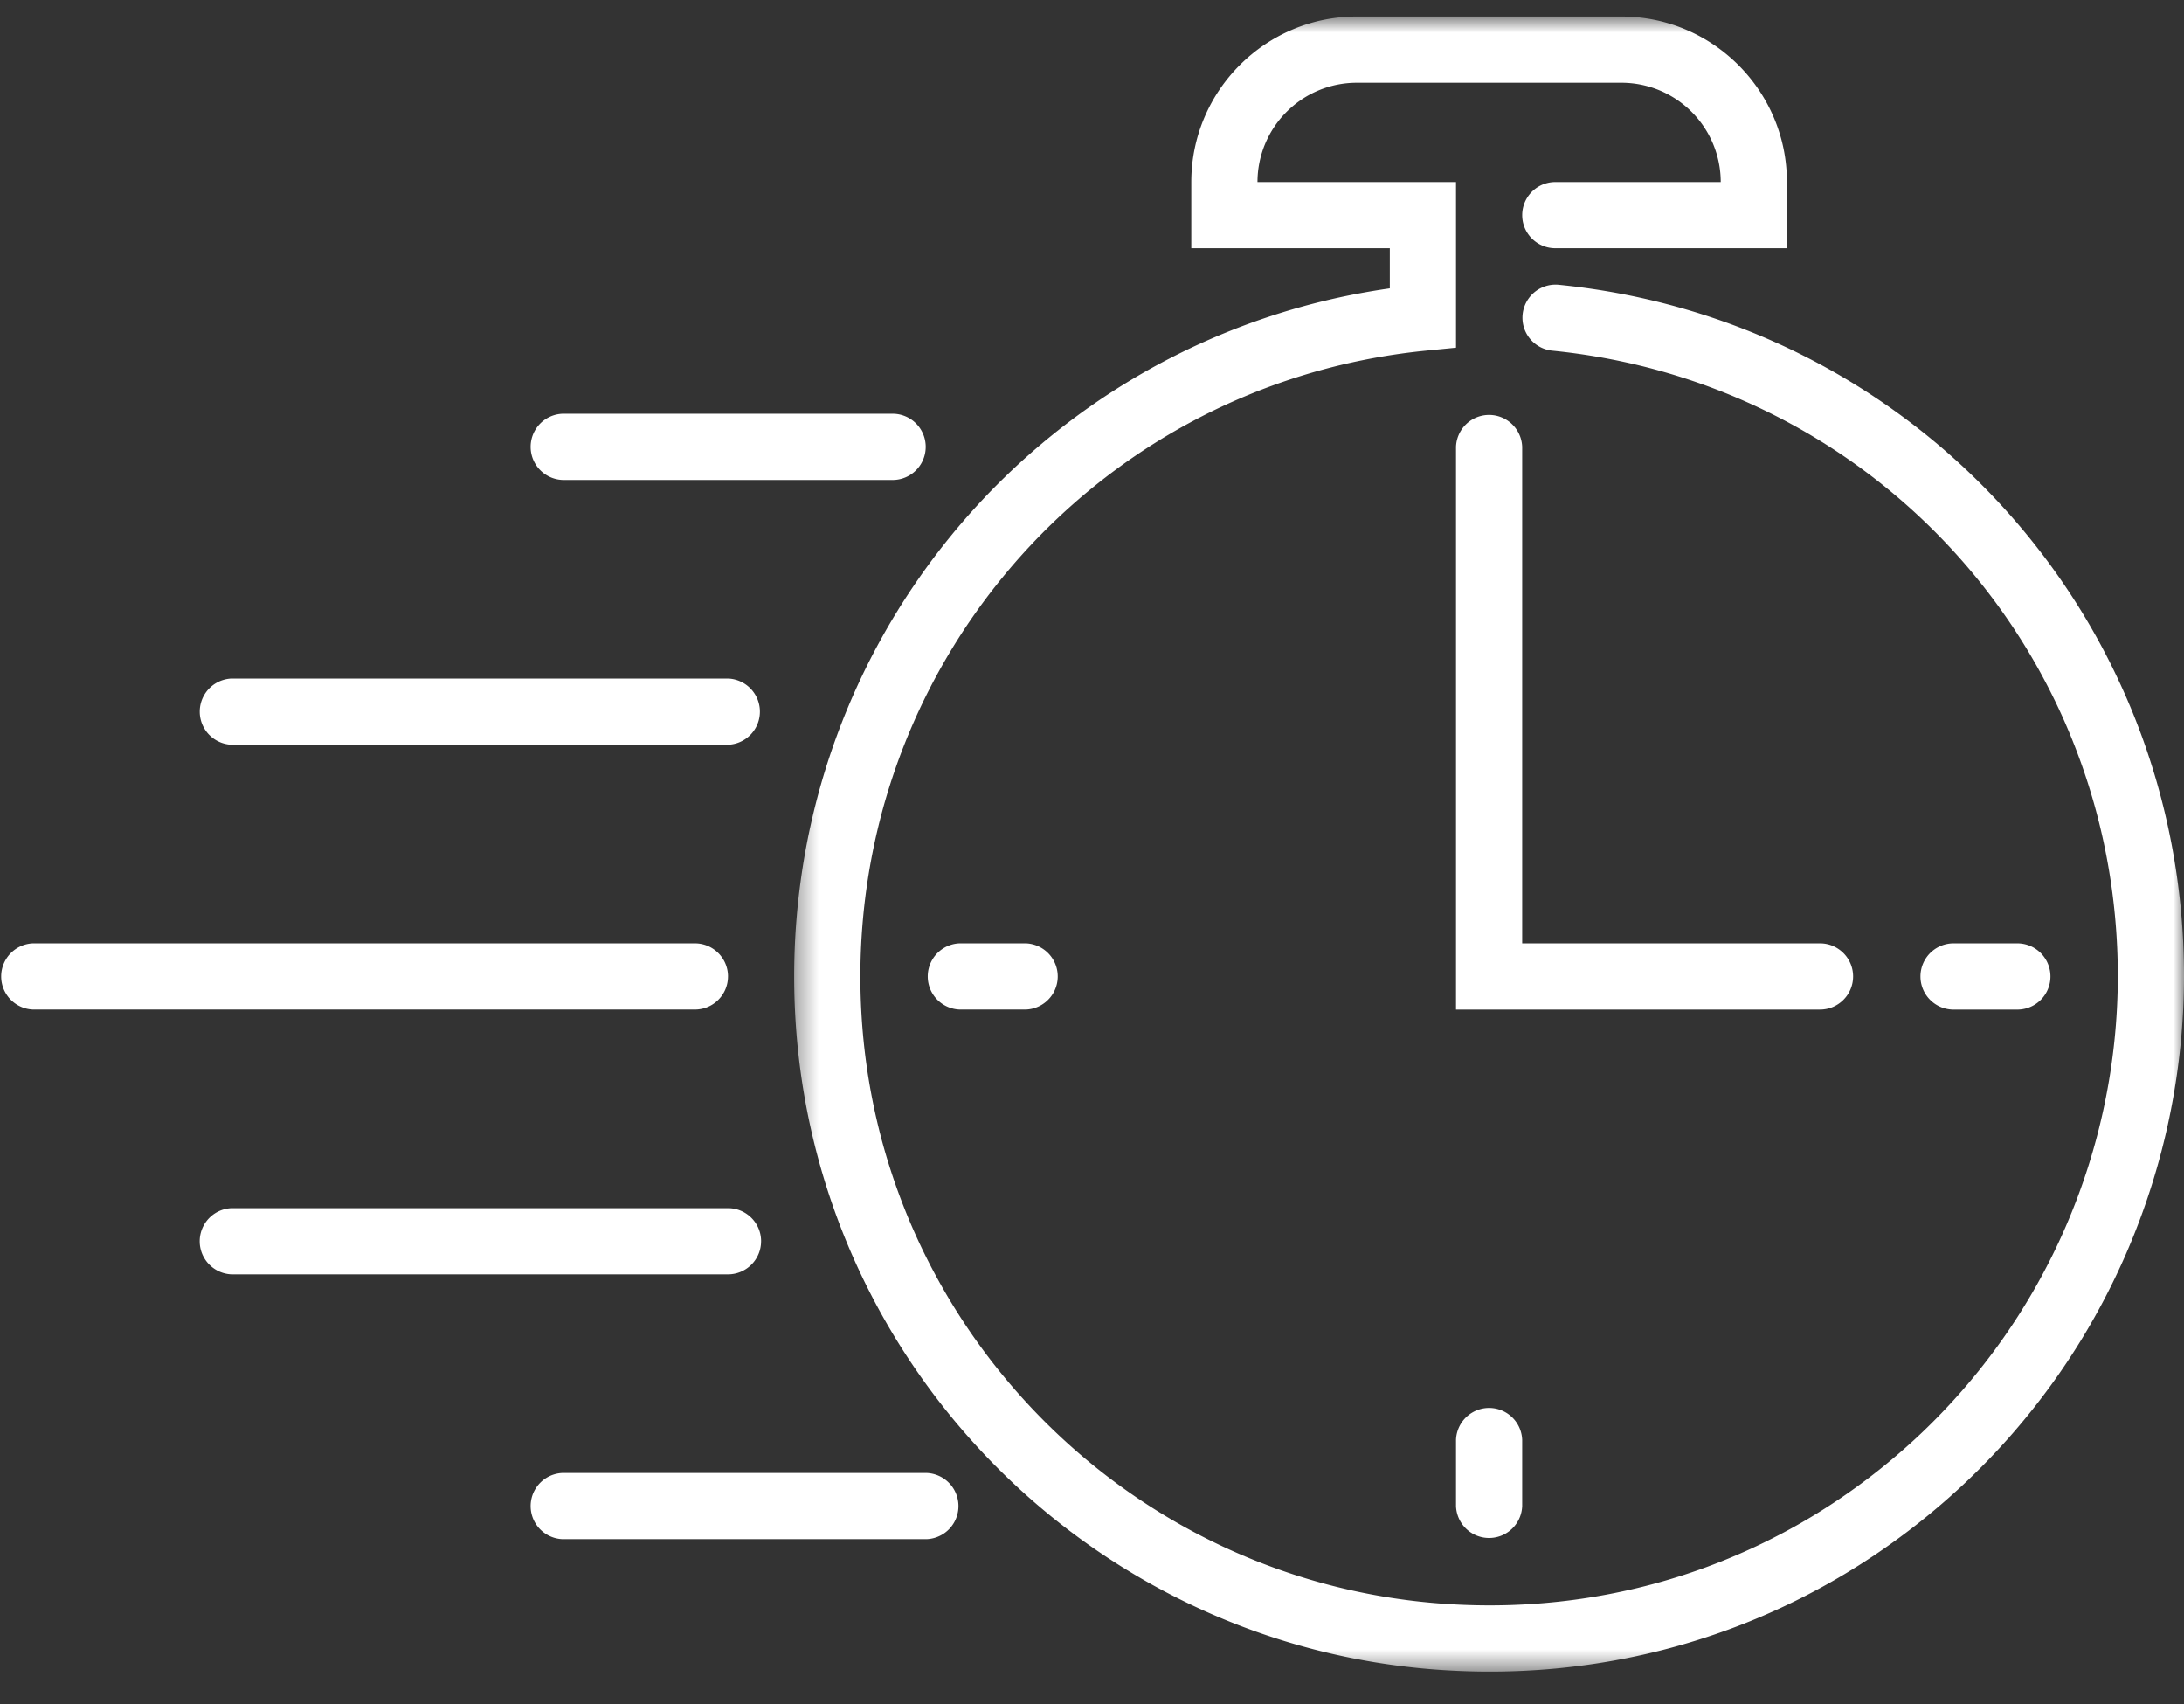
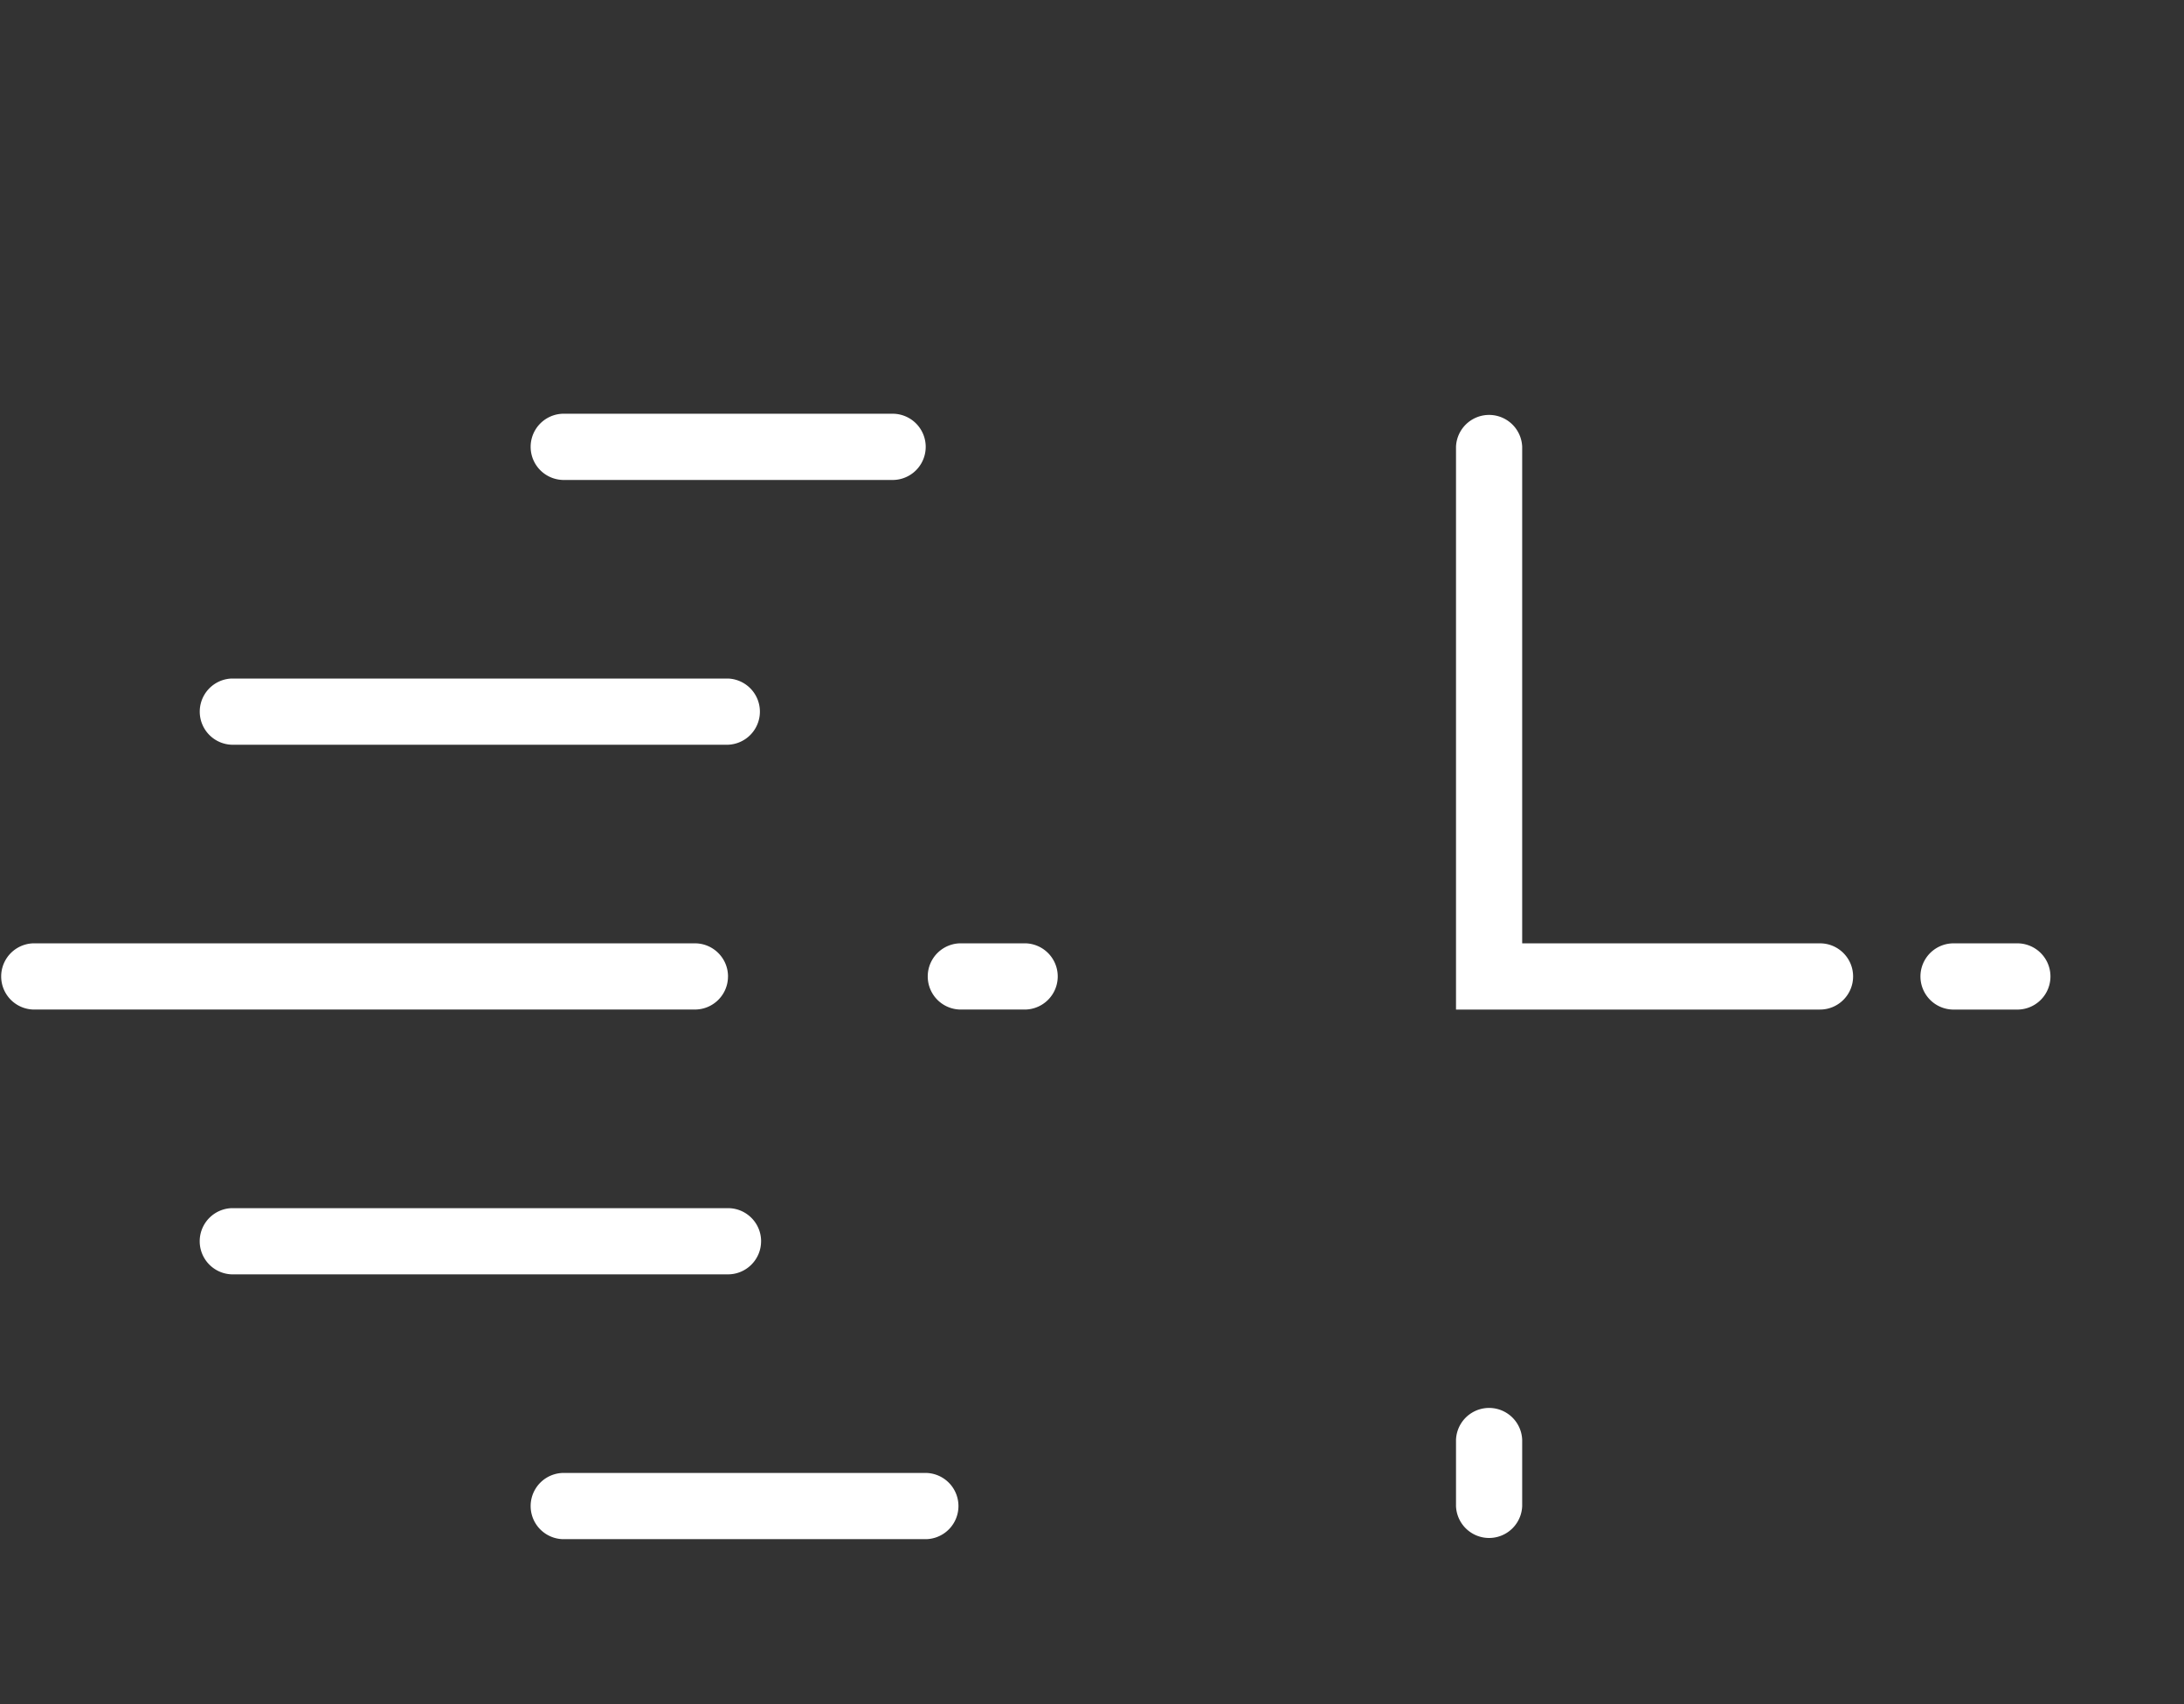
<svg xmlns="http://www.w3.org/2000/svg" width="100" height="78" fill="none">
  <rect width="100%" height="100%" fill="#333333" stroke="none" />
  <mask id="a" maskUnits="userSpaceOnUse" x="36" y="0" width="64" height="77">
-     <path fill-rule="evenodd" clip-rule="evenodd" d="M36.364.758H100v75.758H36.364V.758z" fill="#fff" />
-   </mask>
+     </mask>
  <g mask="url(#a)">
-     <path fill-rule="evenodd" clip-rule="evenodd" d="M71.362 13.035a1.515 1.515 0 0 0-.3 3.015c14.77 1.468 25.908 13.782 25.908 28.647a28.898 28.898 0 0 1-9.153 21.053c-5.897 5.503-13.6 8.225-21.69 7.663-14.406-.999-25.878-12.63-26.686-27.057-.866-15.468 10.493-28.78 25.86-30.306l1.366-.135V8.333h-9.09a4.55 4.55 0 0 1 4.545-4.546h12.12a4.55 4.55 0 0 1 4.546 4.546h-7.575a1.515 1.515 0 1 0 0 3.03h10.606v-3.03c0-4.177-3.4-7.576-7.576-7.576H62.122c-4.178 0-7.576 3.399-7.576 7.576v3.03h9.09V13.2c-16.29 2.318-28.152 16.694-27.221 33.325.893 15.948 13.576 28.807 29.502 29.911.769.053 1.533.08 2.294.08 8.09 0 15.715-2.992 21.673-8.551A31.93 31.93 0 0 0 100 44.697c0-16.43-12.312-30.04-28.638-31.662z" fill="#fff" />
-   </g>
+     </g>
  <path fill-rule="evenodd" clip-rule="evenodd" d="M84.849 44.697c0-.837-.68-1.516-1.516-1.516H69.697V20.454a1.516 1.516 0 0 0-3.03 0v25.758h16.666c.837 0 1.516-.68 1.516-1.516zM46.97 43.181h-3.03a1.516 1.516 0 0 0 0 3.03h3.03a1.516 1.516 0 0 0 0-3.03zm19.697 22.728v3.03a1.516 1.516 0 0 0 3.03 0v-3.03a1.516 1.516 0 0 0-3.03 0zm25.757-19.697a1.516 1.516 0 0 0 0-3.03h-3.03a1.516 1.516 0 0 0 0 3.03h3.03zm-59.09-1.515c0-.837-.68-1.516-1.516-1.516H1.515a1.516 1.516 0 0 0 0 3.03h30.303c.837 0 1.515-.678 1.515-1.514zM10.606 34.09h22.727a1.516 1.516 0 0 0 0-3.03H10.607a1.516 1.516 0 0 0 0 3.03zm15.152-12.12h15.151a1.516 1.516 0 0 0 0-3.031H25.758a1.516 1.516 0 0 0 0 3.03zm9.091 34.848c0-.837-.68-1.515-1.515-1.515H10.605a1.516 1.516 0 0 0 0 3.03h22.727c.837 0 1.516-.679 1.516-1.515zm7.575 10.606H25.758a1.516 1.516 0 0 0 0 3.03h16.666a1.516 1.516 0 0 0 0-3.03z" fill="#fff" />
</svg>